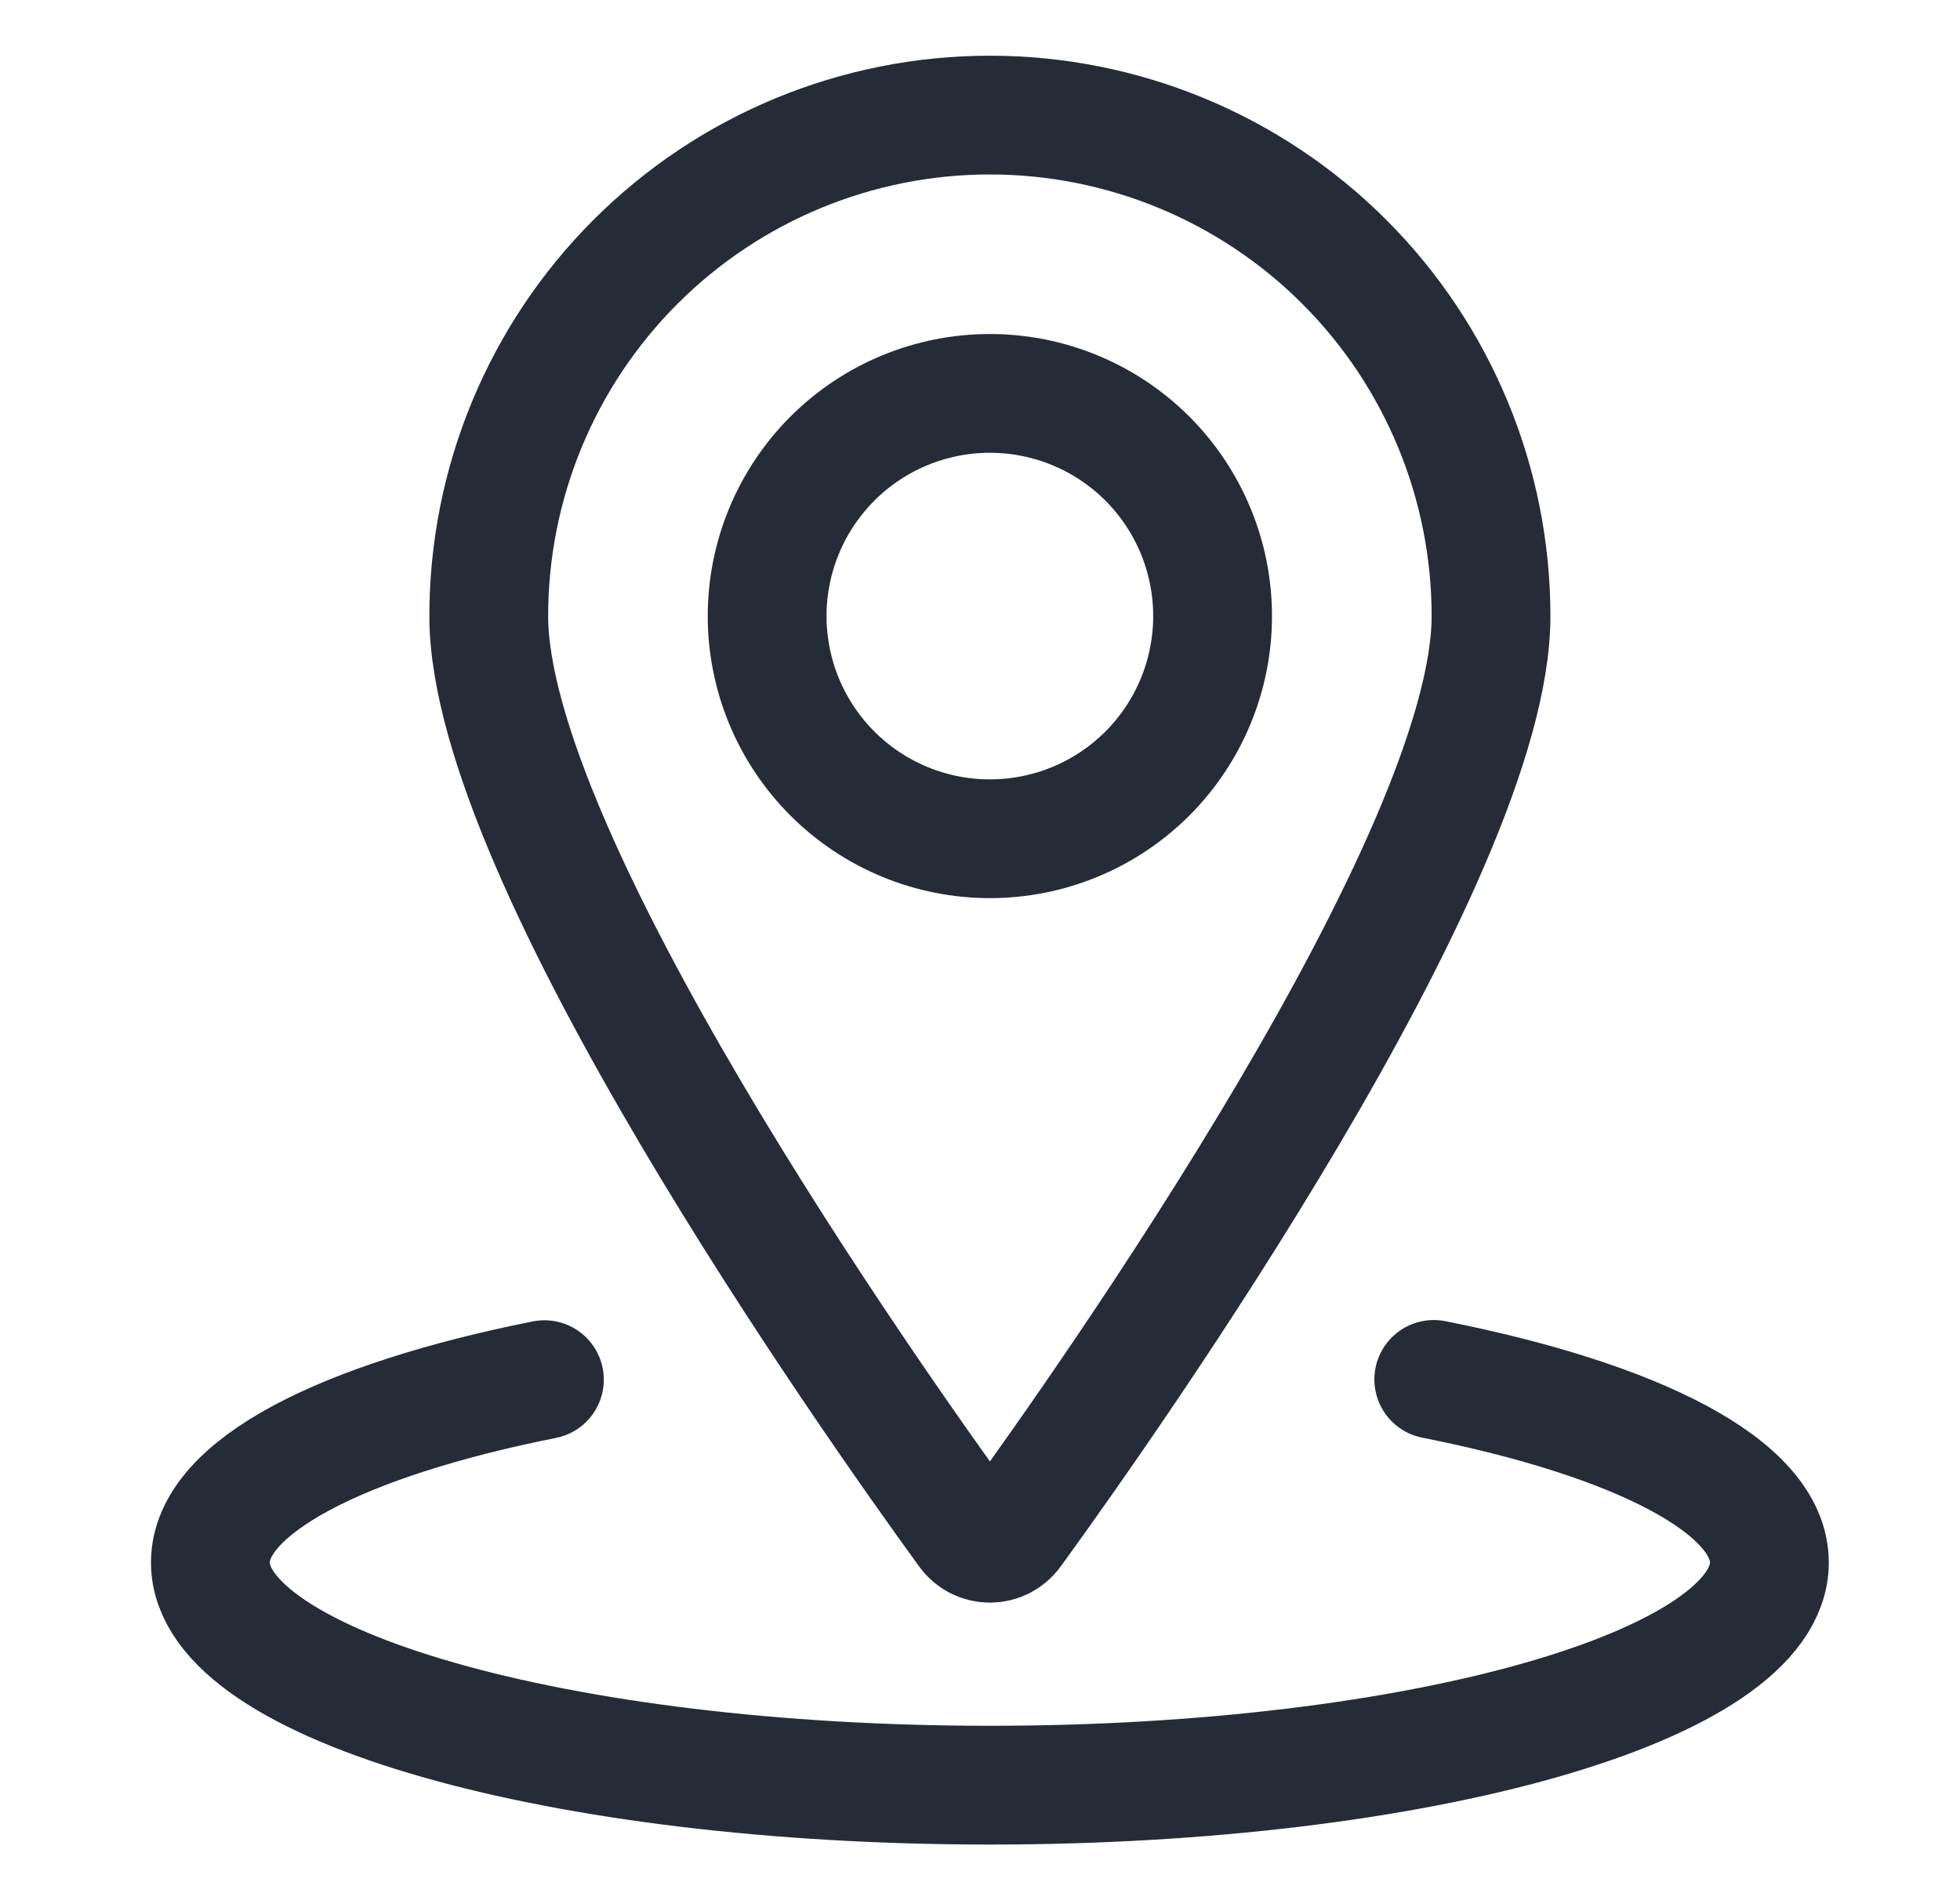
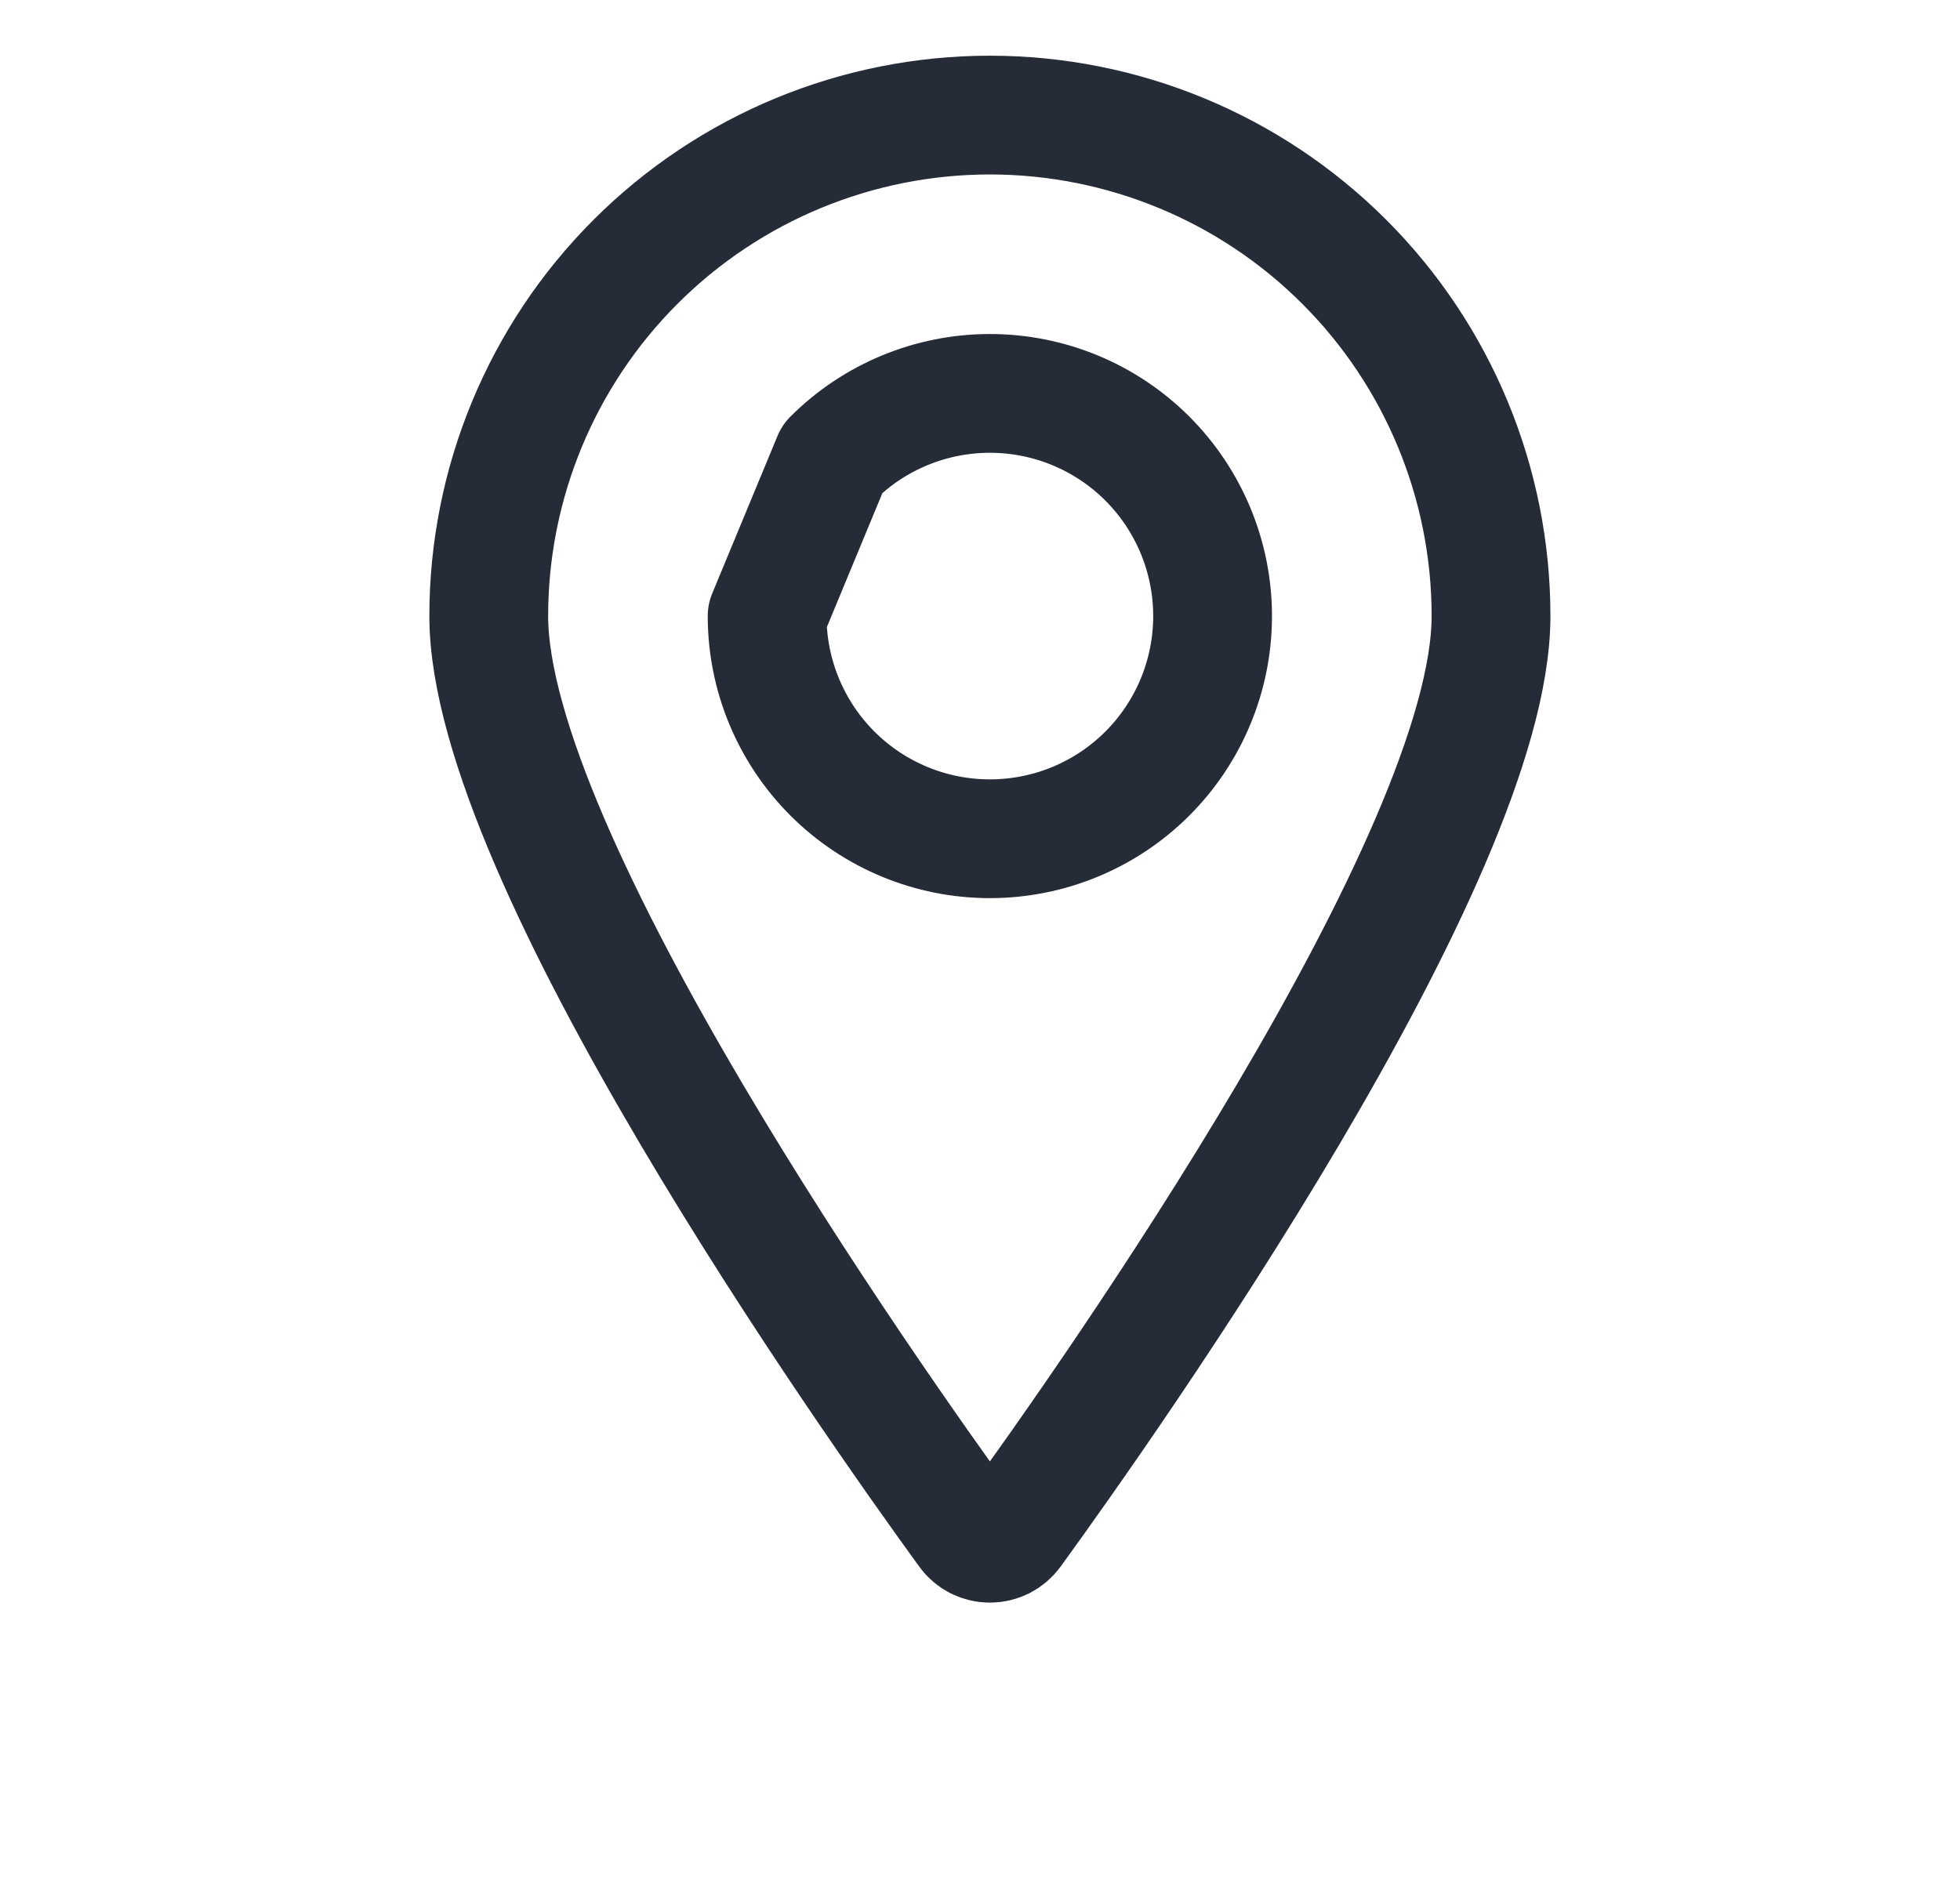
<svg xmlns="http://www.w3.org/2000/svg" width="33" height="32" viewBox="0 0 33 32" fill="none">
-   <path d="M12.916 10.375C12.916 11.37 13.312 12.323 14.015 13.027C14.718 13.73 15.672 14.125 16.666 14.125C17.661 14.125 18.615 13.73 19.318 13.027C20.021 12.323 20.416 11.37 20.416 10.375C20.416 9.38 20.021 8.427 19.318 7.723C18.615 7.02 17.661 6.625 16.666 6.625C15.672 6.625 14.718 7.02 14.015 7.723C13.312 8.427 12.916 9.38 12.916 10.375Z" stroke="#252B37" stroke-width="2" stroke-linecap="round" stroke-linejoin="round" />
+   <path d="M12.916 10.375C12.916 11.37 13.312 12.323 14.015 13.027C14.718 13.73 15.672 14.125 16.666 14.125C17.661 14.125 18.615 13.73 19.318 13.027C20.021 12.323 20.416 11.37 20.416 10.375C20.416 9.38 20.021 8.427 19.318 7.723C18.615 7.02 17.661 6.625 16.666 6.625C15.672 6.625 14.718 7.02 14.015 7.723Z" stroke="#252B37" stroke-width="2" stroke-linecap="round" stroke-linejoin="round" />
  <path d="M16.666 1.938C18.904 1.938 21.05 2.826 22.633 4.409C24.215 5.991 25.104 8.137 25.104 10.375C25.104 14.439 18.689 23.534 17.047 25.796C17.003 25.856 16.945 25.904 16.88 25.938C16.814 25.971 16.741 25.989 16.666 25.989C16.593 25.989 16.52 25.971 16.453 25.938C16.387 25.904 16.33 25.856 16.287 25.796C14.644 23.534 8.229 14.439 8.229 10.375C8.229 8.137 9.118 5.991 10.7 4.409C12.283 2.826 14.429 1.938 16.666 1.938Z" stroke="#252B37" stroke-width="2" stroke-linecap="round" stroke-linejoin="round" />
-   <path d="M24.14 23.23C27.555 23.907 29.791 25.035 29.791 26.313C29.791 28.384 23.916 30.063 16.666 30.063C9.416 30.063 3.542 28.384 3.542 26.313C3.542 25.038 5.768 23.912 9.166 23.234" stroke="#252B37" stroke-width="2" stroke-linecap="round" stroke-linejoin="round" />
</svg>